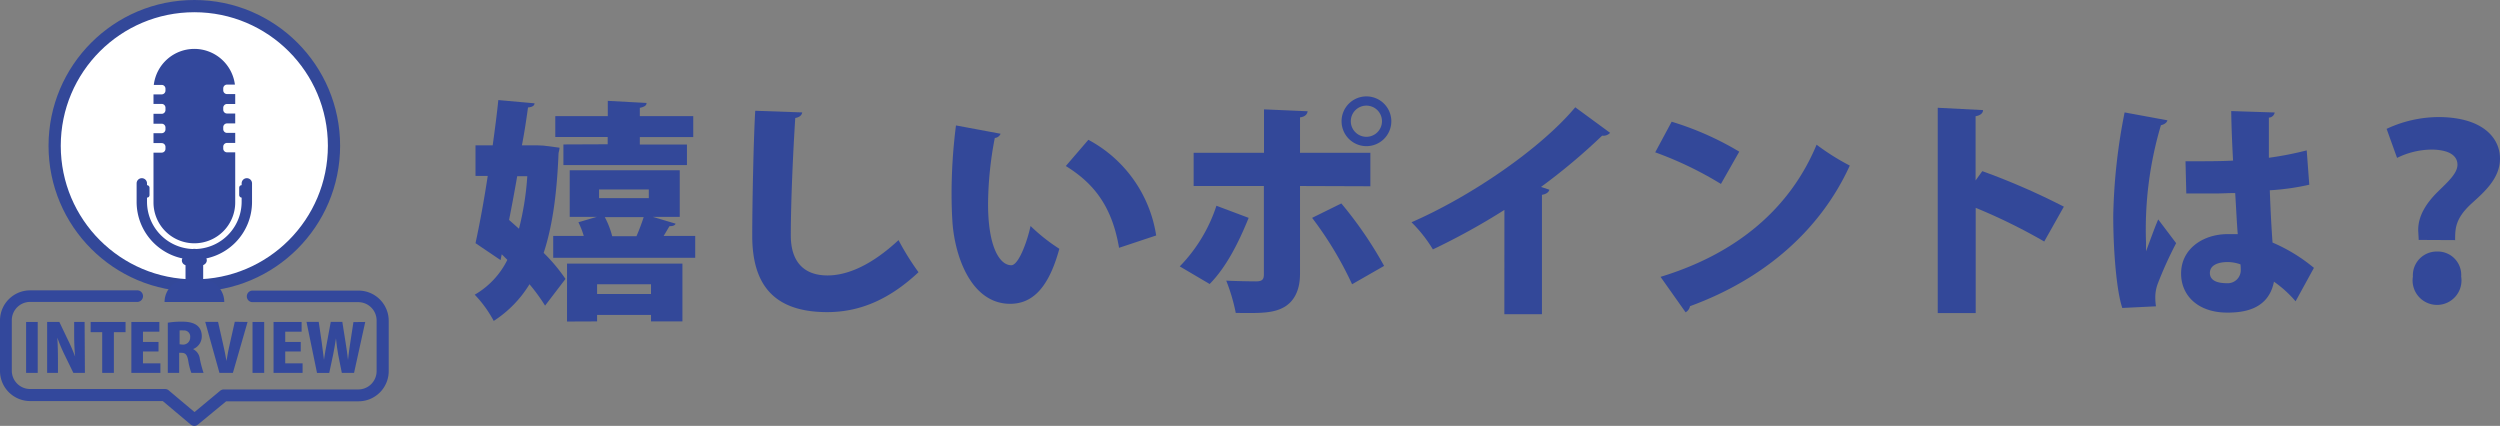
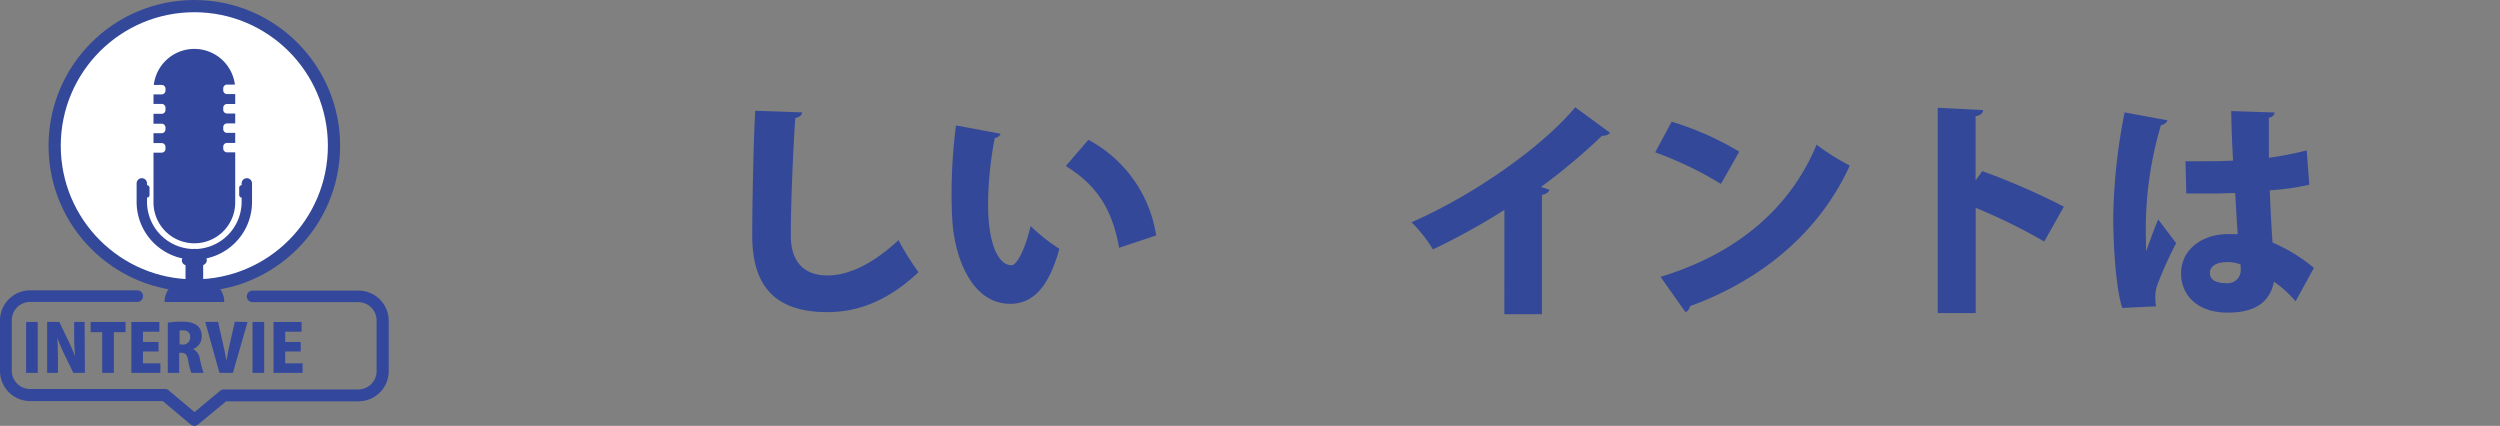
<svg xmlns="http://www.w3.org/2000/svg" viewBox="0 0 408.98 69.67">
  <rect x="0" y="0" width="408.98" height="69.67" fill="#808080" stroke="none" />
  <defs>
    <style>.cls-1{fill:#fff;stroke:#334899;stroke-miterlimit:10;stroke-width:2px;}.cls-2{fill:#33489c;}.cls-3{fill:#334899;}</style>
  </defs>
  <g id="レイヤー_2" data-name="レイヤー 2">
    <g id="dansei">
      <g id="レイヤー_19" data-name="レイヤー 19">
        <circle class="cls-1" cx="31.79" cy="23.85" r="22.85" />
        <path class="cls-2" d="M37.14,15.39a.62.62,0,0,1-.62-.62v-.31a.62.62,0,0,1,.62-.62h1.29A6.69,6.69,0,0,0,31.79,8h0a6.68,6.68,0,0,0-6.63,5.89h1.29a.62.62,0,0,1,.62.62v.31a.62.62,0,0,1-.62.62H25.11V17h1.34a.62.62,0,0,1,.62.62V18a.62.62,0,0,1-.62.62H25.11v1.62h1.34a.62.62,0,0,1,.62.62v.31a.62.62,0,0,1-.62.62H25.11v1.62h1.34a.62.62,0,0,1,.62.62v.32a.62.62,0,0,1-.62.62H25.11v8.15a6.68,6.68,0,0,0,6.68,6.68h0a6.68,6.68,0,0,0,6.69-6.68V24.92H37.14a.62.62,0,0,1-.62-.62V24a.62.62,0,0,1,.62-.62h1.34V21.74H37.14a.62.62,0,0,1-.62-.62v-.31a.62.62,0,0,1,.62-.62h1.34V18.57H37.14a.62.62,0,0,1-.62-.62v-.32a.62.62,0,0,1,.62-.62h1.34V15.39Z" />
        <path class="cls-2" d="M31.79,42.48A9.45,9.45,0,0,1,22.35,33v-3a.85.85,0,1,1,1.7,0v3a7.74,7.74,0,0,0,15.48,0v-3a.85.85,0,0,1,1.7,0v3A9.44,9.44,0,0,1,31.79,42.48Z" />
        <rect class="cls-2" x="30.99" y="40.56" width="1.61" height="4.08" rx="0.8" transform="translate(-10.81 74.39) rotate(-90)" />
        <rect class="cls-2" x="39.13" y="30.29" width="0.8" height="2.04" rx="0.4" transform="translate(79.06 62.62) rotate(180)" />
        <rect class="cls-2" x="23.65" y="30.29" width="0.8" height="2.04" rx="0.4" transform="translate(48.11 62.62) rotate(-180)" />
        <path class="cls-2" d="M31.79,49.25a1.44,1.44,0,0,1-1.44-1.45V42.28a1.45,1.45,0,1,1,2.89,0V47.8A1.45,1.45,0,0,1,31.79,49.25Z" />
        <path class="cls-2" d="M36.66,49.41H26.92a3.7,3.7,0,0,1,3.7-3.7H33a3.7,3.7,0,0,1,3.69,3.7Z" />
        <path class="cls-2" d="M31.79,69.67a1,1,0,0,1-.61-.23l-4.55-3.83H4.93A4.93,4.93,0,0,1,0,60.68V52.43A4.93,4.93,0,0,1,4.93,47.5H22.35a.95.95,0,1,1,0,1.89H4.93a3,3,0,0,0-3,3v8.25a3,3,0,0,0,3,3H27a.91.91,0,0,1,.61.23l4.21,3.54L36,63.94a.93.93,0,0,1,.61-.23h22a3,3,0,0,0,3-3V52.43a3,3,0,0,0-3-3H41.23a.95.95,0,0,1,0-1.89H58.65a4.94,4.94,0,0,1,4.94,4.93v8.25a4.94,4.94,0,0,1-4.94,4.93H37L32.4,69.44A.93.93,0,0,1,31.79,69.67Z" />
        <path class="cls-2" d="M4.27,52.67h1.9V61H4.27Z" />
        <path class="cls-2" d="M13.89,61H12l-1.46-3a27.16,27.16,0,0,1-1.16-2.76h0c.06,1,.1,2.26.1,3.75V61H7.71V52.67h2l1.43,3c.38.74.83,1.82,1.15,2.66h0c-.1-1-.16-2.28-.16-3.67v-2h1.71Z" />
        <path class="cls-2" d="M20.54,54.34H18.63V61H16.72V54.34H14.83V52.67h5.71Z" />
        <path class="cls-2" d="M26.24,61H21.49V52.67h4.58v1.59H23.39v1.68h2.54V57.5H23.39v1.94h2.85Z" />
        <path class="cls-2" d="M31.62,57.13a2,2,0,0,1,1.07,1.57A19,19,0,0,0,33.3,61h-2a11.29,11.29,0,0,1-.51-2c-.18-1-.47-1.28-1.11-1.28h-.37V61H27.45V52.79a14,14,0,0,1,2.26-.17c1.11,0,3.3.12,3.3,2.41a2.22,2.22,0,0,1-1.39,2.06Zm-1.78-.76a1.15,1.15,0,0,0,1.27-1.18A1,1,0,0,0,30,54.06a2.72,2.72,0,0,0-.62,0v2.26Z" />
        <path class="cls-2" d="M40.5,52.67,38.1,61H35.9l-2.33-8.35h2.1l.79,3.49c.22.94.42,1.9.59,2.91h0c.15-1,.36-2,.57-2.91l.79-3.5Z" />
        <path class="cls-2" d="M41.31,52.67h1.91V61H41.31Z" />
        <path class="cls-2" d="M49.5,61H44.75V52.67h4.59v1.59H46.66v1.68H49.2V57.5H46.66v1.94H49.5Z" />
-         <path class="cls-2" d="M59.75,52.67,57.92,61h-2L55.32,58c-.14-.78-.26-1.63-.36-2.64h0c-.16,1-.29,1.84-.46,2.65l-.64,3h-2l-1.72-8.36h2l.48,3.27c.14,1,.26,2,.38,2.93h0c.13-1,.32-1.94.51-2.95l.6-3.25H56L56.53,56c.16,1,.29,1.86.4,2.87h0c.11-1,.24-2,.39-2.93l.5-3.25Z" />
-         <path class="cls-3" d="M88.9,23.82l2.63.34c0,.34-.12.65-.16.95-.26,6.57-1,11.93-2.43,16.26a28.31,28.31,0,0,1,3.57,4.26L89.17,50a29.66,29.66,0,0,0-2.55-3.5,18.75,18.75,0,0,1-5.85,6,19.21,19.21,0,0,0-3.11-4.29A13.47,13.47,0,0,0,83,42.51l-.92-.91-.19.95-4.1-2.77c.65-3,1.37-6.84,2-11h-2v-5h2.81c.35-2.55.69-5.09.92-7.41l5.92.53c0,.38-.34.61-1.06.68-.27,1.94-.57,4-1,6.2H88Zm-4,13.6a46.57,46.57,0,0,0,1.36-8.59H84.61c-.42,2.4-.87,4.83-1.33,7.15Zm23.67,1.18h5.16v3.57H90.5V38.6h5a13.72,13.72,0,0,0-.88-2.24l3-.88H93.2V27.85h18v7.63H106.8l3.72,1.11c-.11.3-.45.41-1,.41Zm-9.16-15V22.41H90.84V19h8.59v-2.5l6.34.34c0,.42-.34.64-1.1.8V19h8.74v3.42h-8.74v1.22h7.71V27H92.17V23.63Zm-6.65,29V43.12h18.88v9.46H106.5V51.52H97.68v1.06ZM106.5,46.5H97.68v1.6h8.82ZM98,31v1.41h8.14V31Zm6.12,7.64a33.06,33.06,0,0,0,1.18-3.12H98.94a14.11,14.11,0,0,1,1.21,3.12Z" />
        <path class="cls-3" d="M131.24,18.39c-.08.45-.42.79-1.14.91-.35,5.36-.73,13.68-.73,19.22,0,4.49,2.32,6.54,6,6.54,3.34,0,7.29-1.75,11.62-5.78a43.19,43.19,0,0,0,3.27,5.25c-4.86,4.56-9.73,6.53-14.93,6.53-9.12,0-12.27-4.9-12.27-12.5,0-5.24.22-15.92.49-20.44Z" />
        <path class="cls-3" d="M163.69,21.88a1.12,1.12,0,0,1-.95.69,58.38,58.38,0,0,0-1.1,10.82c0,6.92,1.86,10,3.8,10,1.17,0,2.58-3.76,3.15-6.42a29.47,29.47,0,0,0,4.71,3.73c-1.75,6.42-4.41,9-8.05,9-6.46,0-9.16-8-9.46-13.75-.08-1.33-.12-2.78-.12-4.3a88,88,0,0,1,.72-11.13Zm19.38,18.66c-1.18-6.92-4.22-10.6-8.71-13.38l3.69-4.29a21.41,21.41,0,0,1,11.09,15.65Z" />
-         <path class="cls-3" d="M204.27,35.64c-1.75,4.33-3.76,8.16-6.38,10.82L193,43.58a25.62,25.62,0,0,0,6-9.92Zm8.4-5.21v14.4c0,2.7-1,4.45-2.51,5.36-1.78,1.06-3.95,1.06-8,1a29.75,29.75,0,0,0-1.56-5.28c1.49.08,4.11.12,4.91.12,1,0,1.25-.35,1.25-1.14V30.43H195.27V25h11.51V17.89l7.14.31c-.07.49-.42.91-1.25,1V25h11.51v5.47Zm6.76,2.85a64.41,64.41,0,0,1,7,10.22l-5.24,3a58.24,58.24,0,0,0-6.54-10.86Zm4.11-17.51a4.07,4.07,0,1,1-4.07,4.06A4.06,4.06,0,0,1,223.54,15.77Zm2.54,4.06a2.55,2.55,0,1,0-2.54,2.55A2.55,2.55,0,0,0,226.08,19.83Z" />
        <path class="cls-3" d="M246.11,34.34a111.31,111.31,0,0,1-11.7,6.46,22.65,22.65,0,0,0-3.5-4.44c9.69-4.22,21.09-12,26.79-18.81l5.7,4.18a1.46,1.46,0,0,1-1.3.46,99.88,99.88,0,0,1-10,8.39l1.37.46c-.11.38-.49.72-1.22.83V51.4h-6.15Z" />
        <path class="cls-3" d="M273.47,19.91a49.32,49.32,0,0,1,11.06,4.9l-3,5.28a58.62,58.62,0,0,0-10.75-5.17Zm-1.82,25.38c12.5-3.8,21.2-11.21,25.53-21.62a38.67,38.67,0,0,0,5.43,3.42c-4.71,10.33-13.71,18.46-26.14,23a1.44,1.44,0,0,1-.72,1Z" />
        <path class="cls-3" d="M334.42,39.51A92.89,92.89,0,0,0,323.21,34V51.21H317V17.63l7.41.38c0,.45-.38.87-1.22,1V29.52l1.1-1.52a112.82,112.82,0,0,1,13.34,5.81Z" />
        <path class="cls-3" d="M347.19,50.38c-1-3-1.48-9.77-1.48-15.05a94.55,94.55,0,0,1,1.86-16.94l7,1.29c-.08.42-.61.72-1.06.8a59.88,59.88,0,0,0-2.44,19.11c0,.64,0,1.18,0,1.52.42-1.07,1.45-4,2-5.21L356,39.78a63.71,63.71,0,0,0-3,6.61,6.34,6.34,0,0,0-.41,2.28,9.72,9.72,0,0,0,.11,1.44Zm10.34-24c.53,0,1.06,0,1.59,0,1.41,0,4.48,0,6.19-.11-.15-2.81-.26-5.28-.3-8.1l7.11.23a1,1,0,0,1-.95.84v6.57a55.34,55.34,0,0,0,6.19-1.21l.42,5.62a39.83,39.83,0,0,1-6.46.91c.11,3,.26,6,.45,8.55a27.38,27.38,0,0,1,6.77,4.14l-3,5.47A18.77,18.77,0,0,0,372,46.08c-.91,4.64-5.09,5.06-7.63,5.06-4.79,0-7.56-2.78-7.56-6.39,0-4.06,3.61-6.45,7.63-6.45.54,0,1.07,0,1.64,0-.16-1.82-.27-4.4-.42-6.72-1.06,0-2.24.07-3,.07h-5Zm9,16.87a6.3,6.3,0,0,0-2.09-.38c-1.63,0-2.92.53-2.92,1.79s1.25,1.67,2.77,1.67a2.13,2.13,0,0,0,2.28-2.17A7.9,7.9,0,0,0,366.53,43.27Z" />
-         <path class="cls-3" d="M395.68,39.25c0-.23-.08-1.37-.08-1.64,0-2.09,1.07-4.14,3.23-6.27,1.67-1.63,3.19-3,3.19-4.4s-1.25-2.44-4.21-2.47a13,13,0,0,0-5.67,1.36l-1.71-4.75a20.23,20.23,0,0,1,8.44-1.93c7.18,0,10.11,3.34,10.11,6.8,0,3.26-2.63,5.51-4.64,7.33-2.7,2.47-2.7,4.14-2.7,6Zm-.95,6a3.89,3.89,0,0,1,3.95-4.1,3.83,3.83,0,0,1,3.95,4.1,4,4,0,1,1-7.9,0Z" />
      </g>
    </g>
  </g>
</svg>